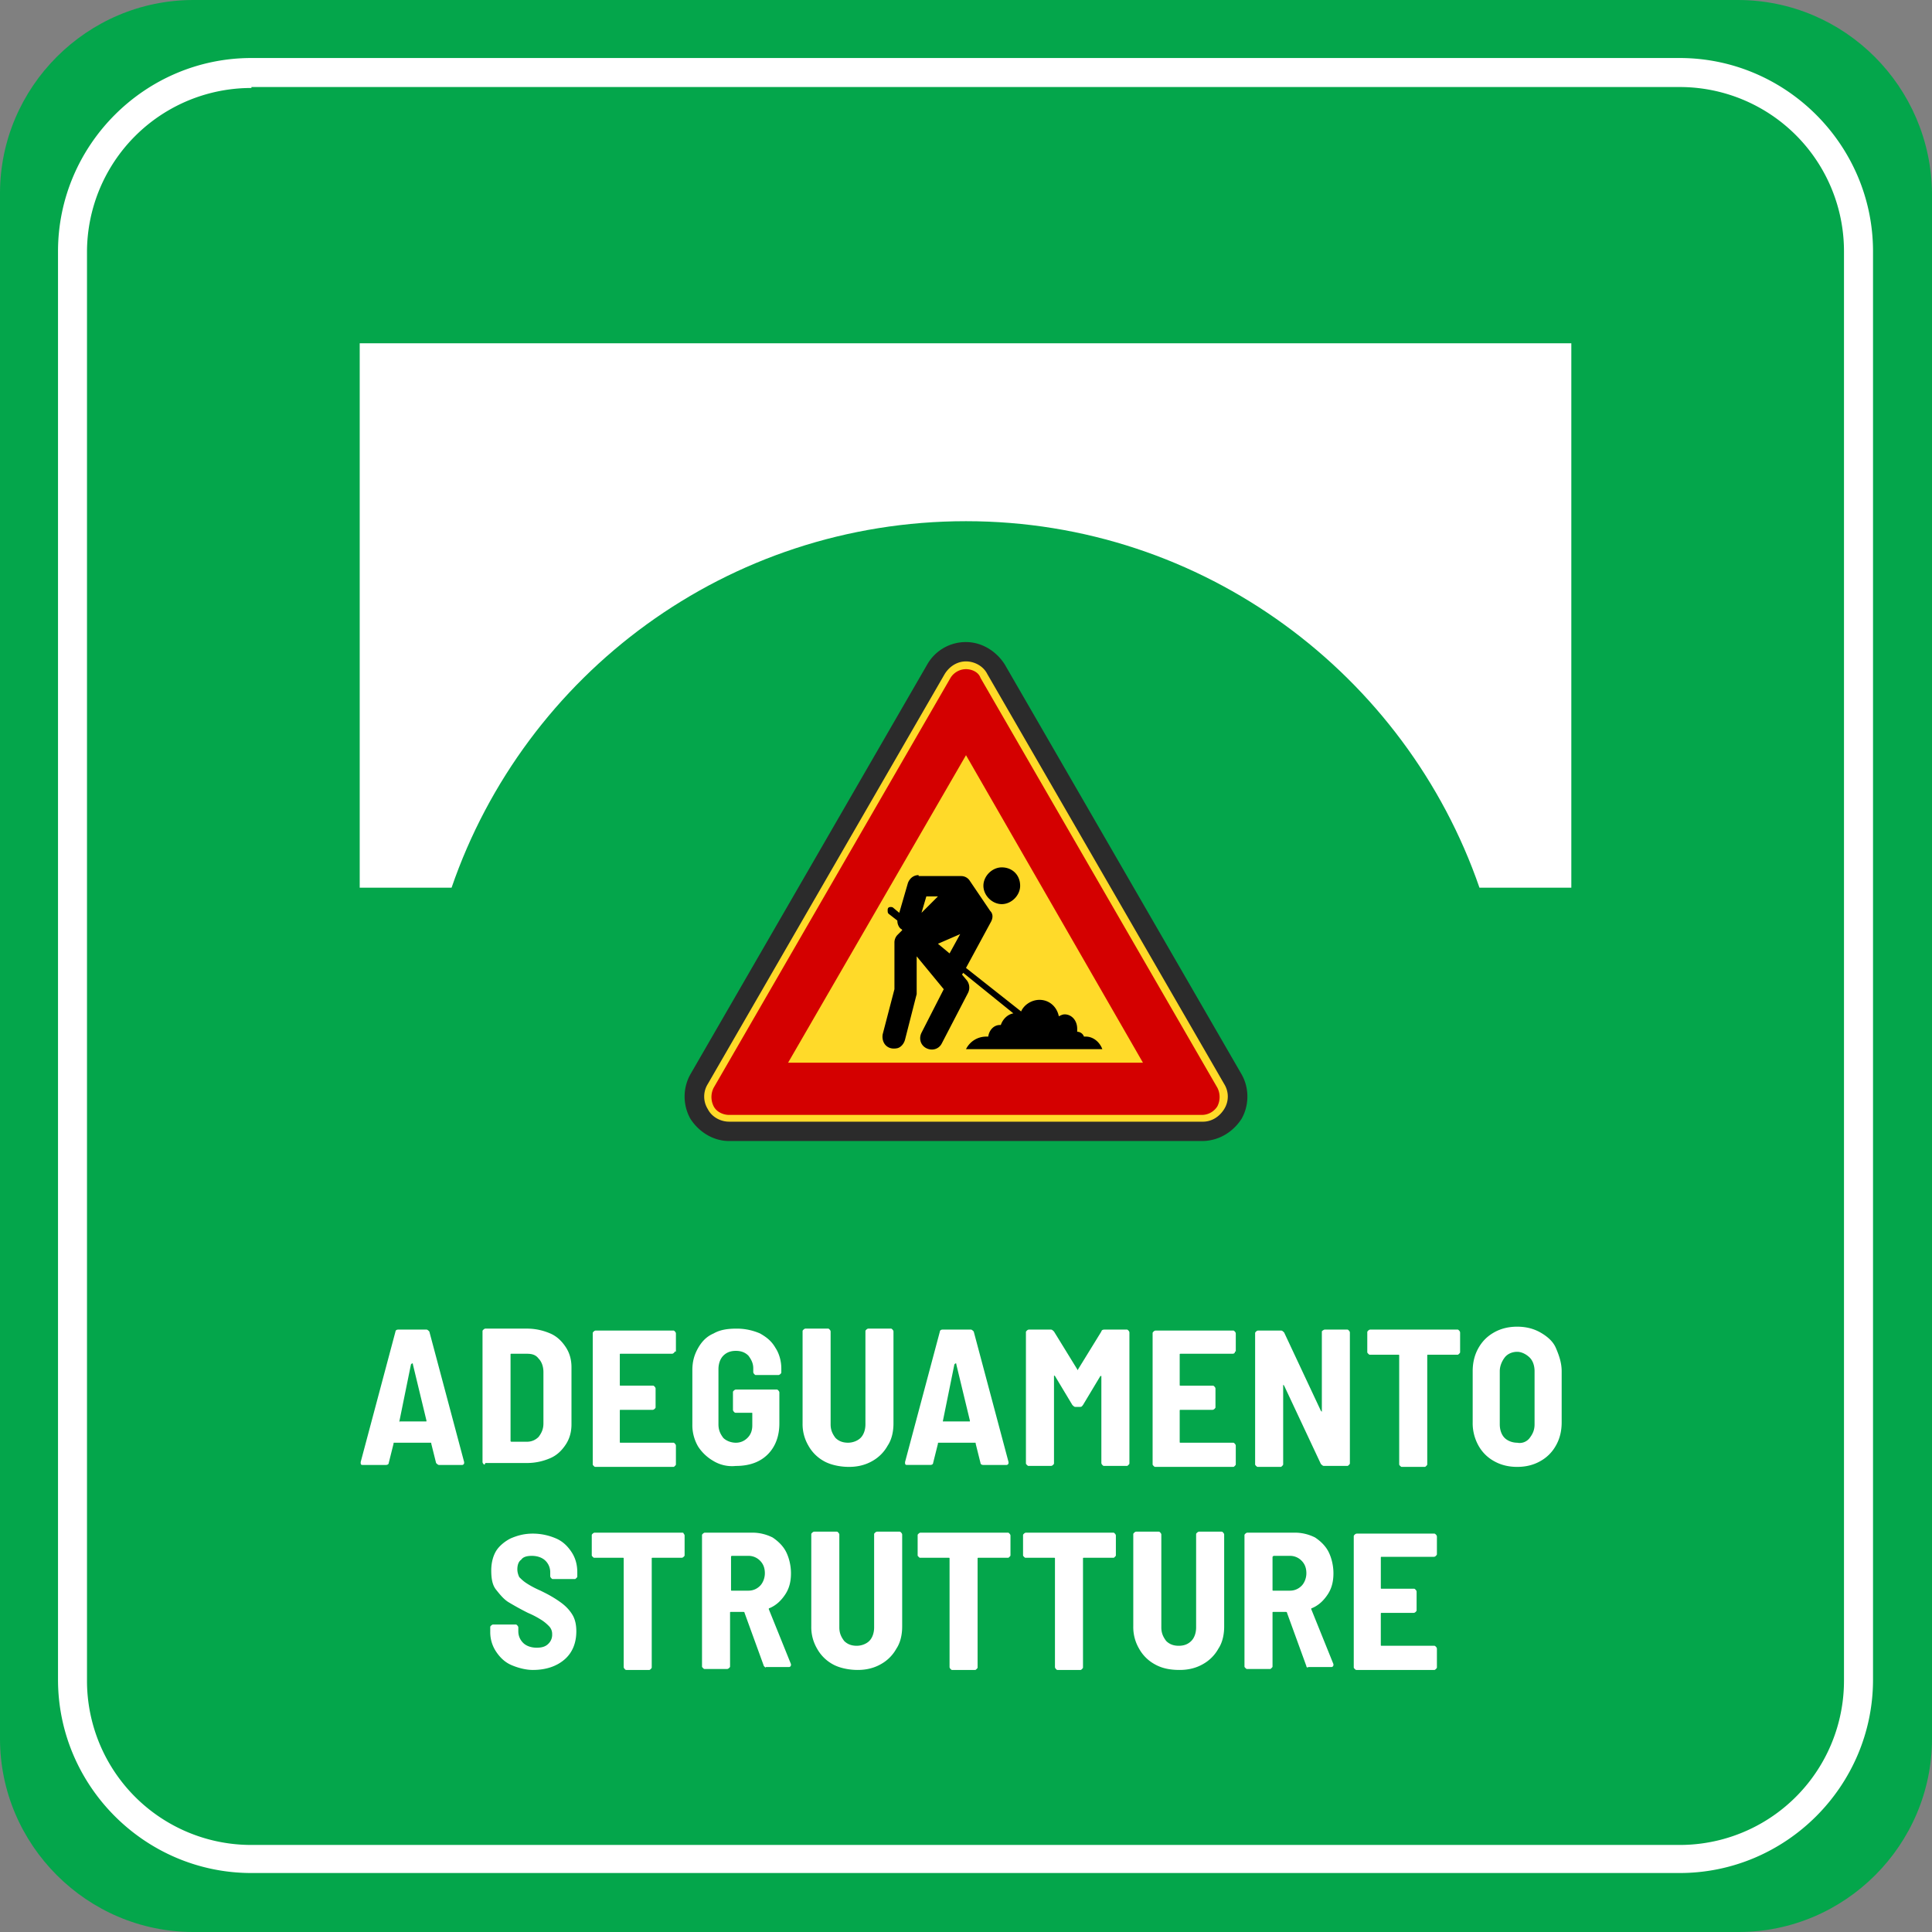
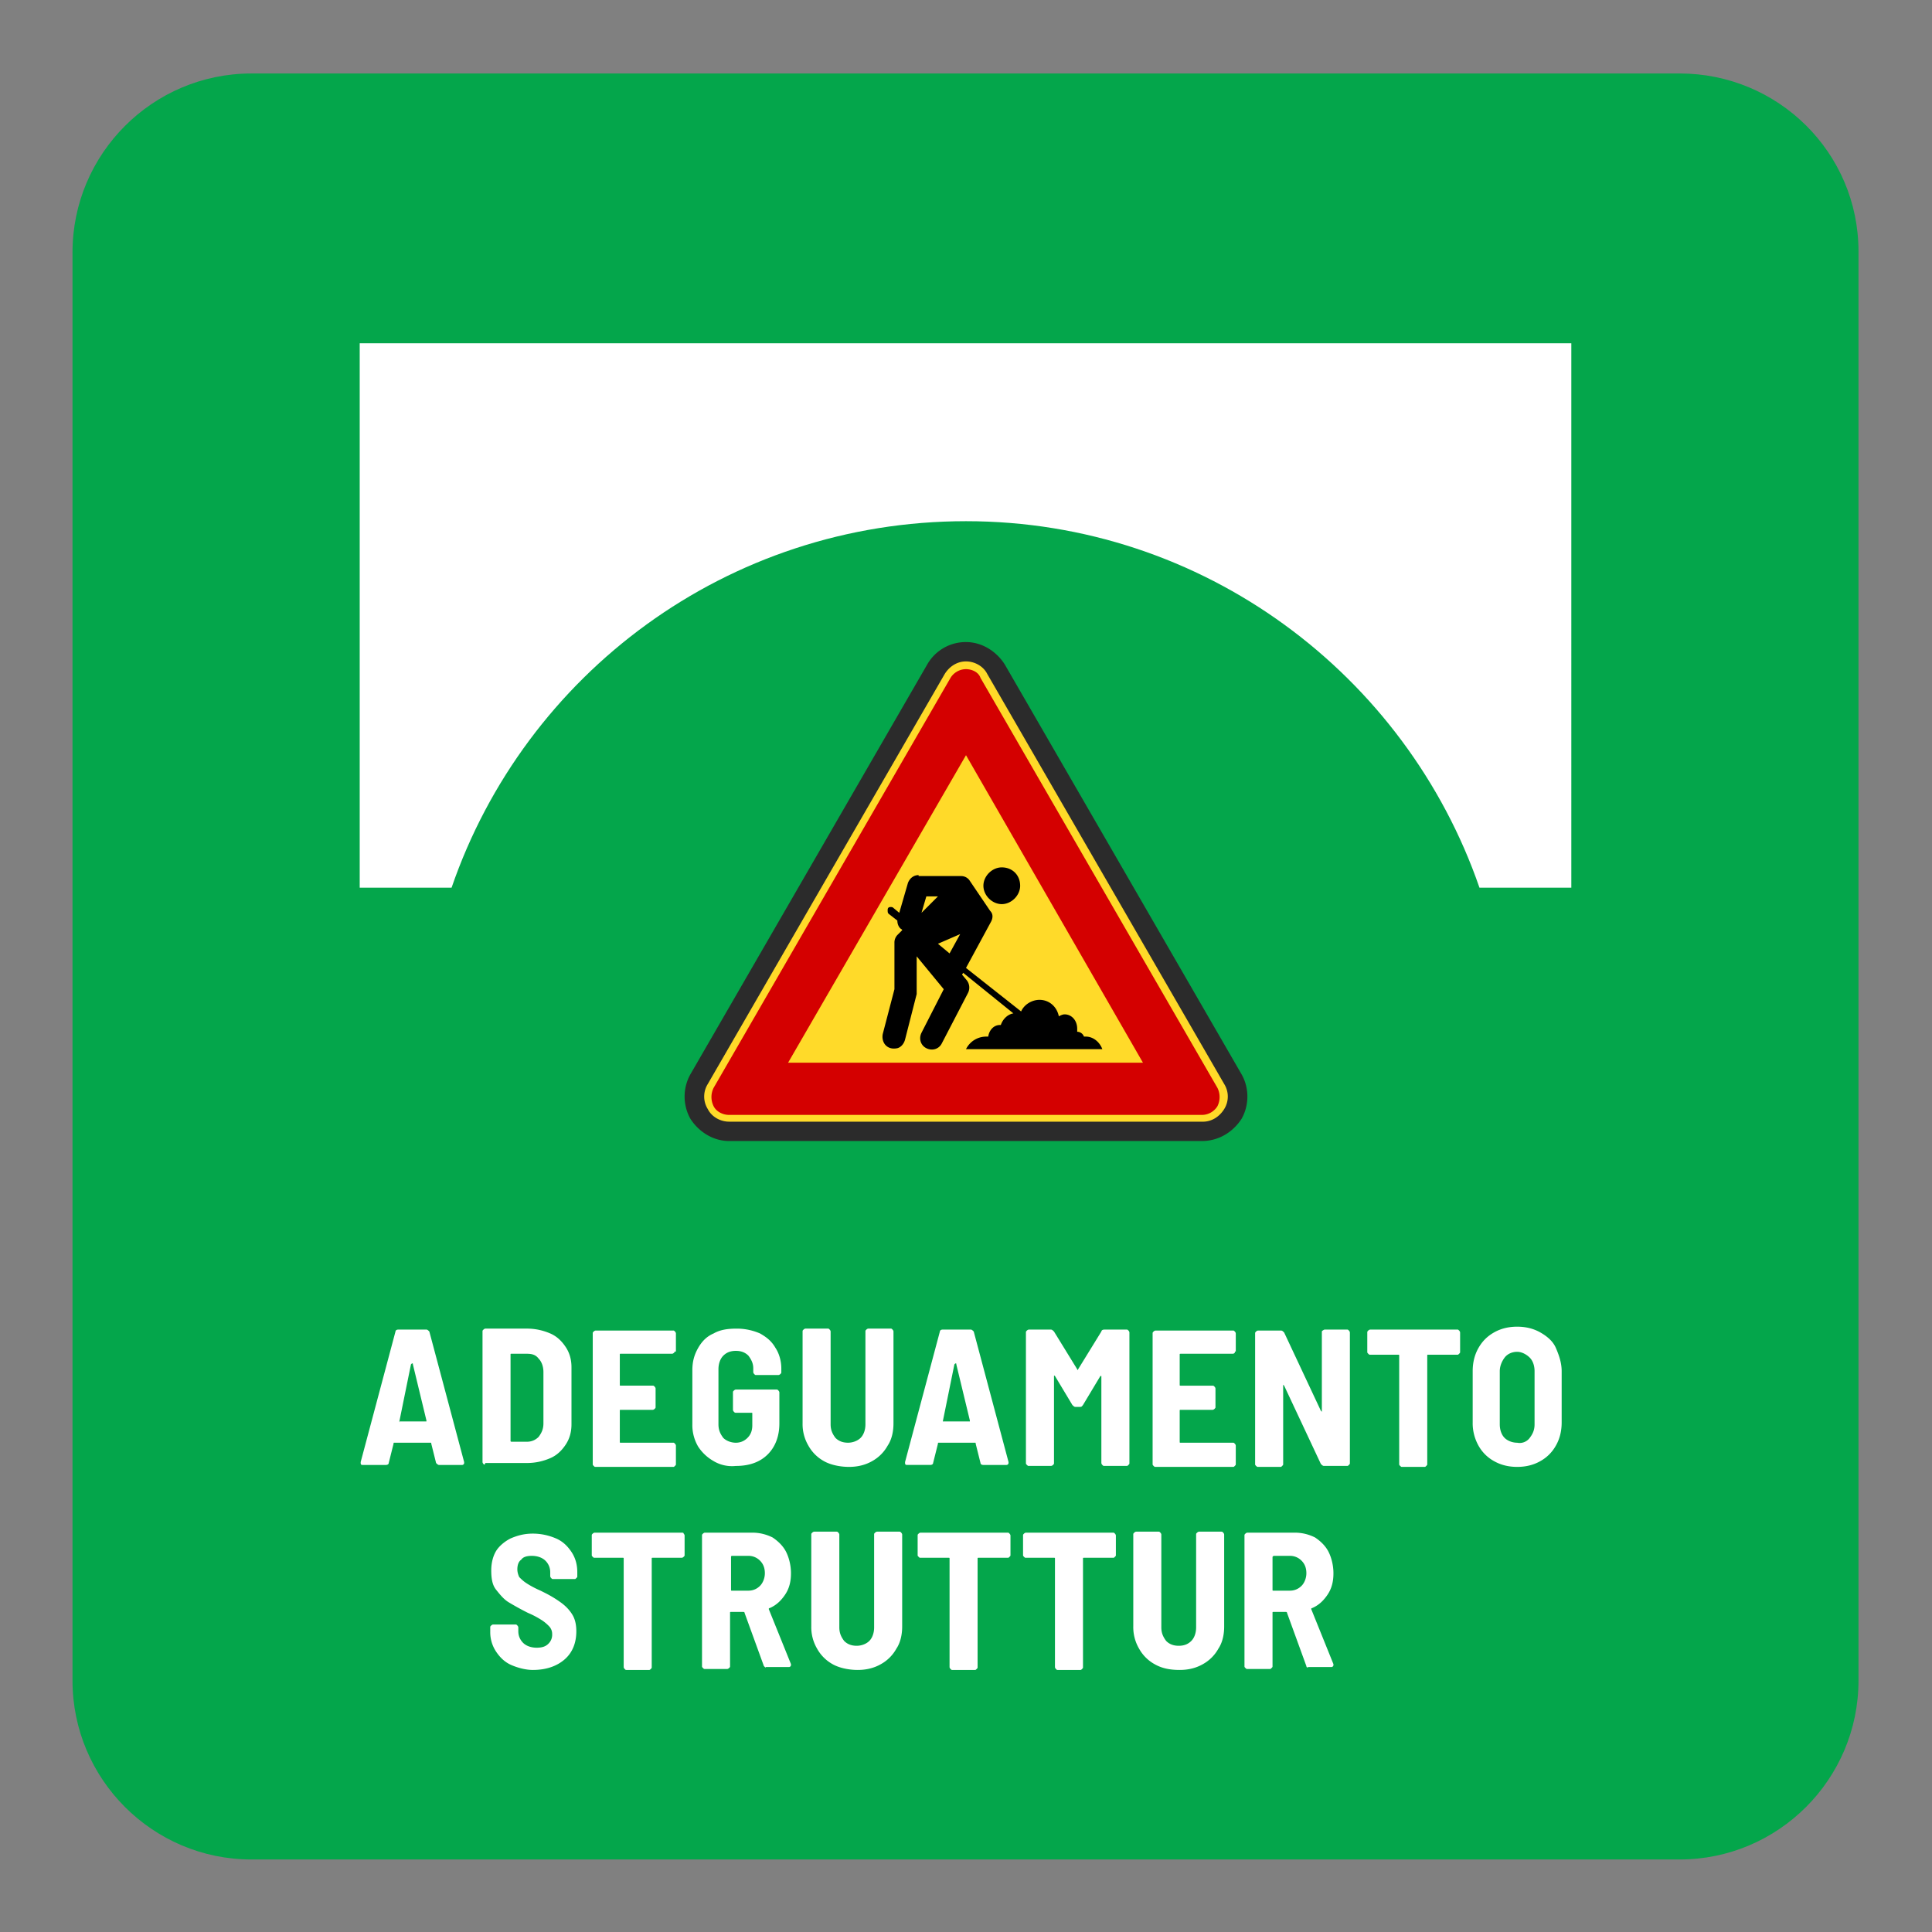
<svg xmlns="http://www.w3.org/2000/svg" width="108" height="108" viewBox="0 0 108 108">
  <rect x="0" y="0" width="108" height="108" fill="#808080" stroke="none" />
  <g id="desktop" stroke="none" stroke-width="1" fill="none" fill-rule="evenodd">
    <g id="SEGNALETICA-INTEGRATIVA---V1" transform="translate(-1134 -674)">
      <g id="segnaletica" transform="translate(855 673)">
        <g id="lgd_adeg" transform="translate(279 1)">
-           <path d="M97.135 0H10.811C4.865 0 0 4.865 0 10.81v86.38C0 103.134 4.865 108 10.81 108h86.38c5.945 0 10.81-4.865 10.81-10.81V10.81C107.946 4.866 103.135 0 97.135 0Z" id="Path" fill="#04A64B" fill-rule="nonzero" />
          <g id="Group" transform="translate(3.243 3.243)" fill-rule="nonzero">
            <path d="M90.649.865H10.81c-5.514 0-10 4.486-10 10v79.838c0 5.513 4.486 10 10 10h79.838c5.513 0 10-4.487 10-10V10.81c0-5.514-4.487-9.946-10-9.946Z" id="Path" fill="#04A64B" />
-             <path d="M90.649 101.46H10.81C4.865 101.46 0 96.594 0 90.648V10.81C0 4.865 4.865 0 10.81 0H90.65c5.946 0 10.81 4.865 10.81 10.81V90.65c0 5.946-4.864 10.81-10.81 10.81ZM10.81 1.675a9.181 9.181 0 0 0-9.19 9.189v79.838a9.181 9.181 0 0 0 9.19 9.189h79.838a9.181 9.181 0 0 0 9.189-9.19V10.812a9.181 9.181 0 0 0-9.19-9.19H10.812v.055Z" id="Shape" fill="#FFF" />
          </g>
          <path d="M20.108 19.19v30.432h5.135C29.351 37.676 40.65 29.135 54 29.135c13.297 0 24.595 8.595 28.703 20.487h5.135V19.189h-67.73Z" id="Path" fill="#FFF" />
          <g id="Group" transform="translate(38.27 35.892)">
            <path d="M28.919 27.892H2.486c-.864 0-1.675-.487-2.162-1.243a2.545 2.545 0 0 1 0-2.487L13.568 1.243A2.476 2.476 0 0 1 15.73 0c.865 0 1.675.486 2.162 1.243l13.243 22.92c.433.756.433 1.729 0 2.486-.486.756-1.297 1.243-2.216 1.243ZM15.729 2.216a.297.297 0 0 0-.27.162L2.216 25.298a.345.345 0 0 0 0 .324.297.297 0 0 0 .27.162H28.92a.297.297 0 0 0 .27-.162.345.345 0 0 0 0-.325L15.946 2.378c0-.108-.108-.162-.216-.162Z" id="Shape" fill="#2B2B2B" fill-rule="nonzero" />
            <path d="M2.486 26.81c-.486 0-.972-.27-1.189-.702a1.32 1.32 0 0 1 0-1.405l13.244-22.92c.27-.432.702-.702 1.189-.702.486 0 .973.27 1.189.703l13.243 22.919c.27.432.27.973 0 1.405-.27.433-.703.703-1.189.703H2.486Z" id="Path" fill="#FFDA29" />
            <path d="M15.73 1.514c-.379 0-.703.216-.865.486L1.622 24.919a1.145 1.145 0 0 0 0 1.027c.162.324.54.486.864.486H28.92c.378 0 .703-.216.865-.486a1.145 1.145 0 0 0 0-1.027L16.54 2c-.109-.324-.487-.486-.811-.486Zm0 4.81 9.892 17.19H5.784l9.946-17.19Z" id="Shape" fill="#D40000" />
            <path d="M17.73 12.595c-.54 0-1.027.486-1.027 1.027 0 .54.486 1.027 1.027 1.027.54 0 1.027-.487 1.027-1.027 0-.595-.433-1.027-1.027-1.027Zm-4.649.432c-.27 0-.486.162-.595.432L12 15.135l-.324-.27c-.054-.054-.108-.054-.162-.054-.109 0-.163.054-.163.162 0 .108 0 .162.054.216l.487.379c0 .162.054.324.162.432.054.054.108.054.108.108l-.27.27a.614.614 0 0 0-.162.433v2.594l-.649 2.487c-.054.216 0 .486.162.649.162.162.379.216.649.162.216-.054.378-.27.432-.487l.649-2.54v-2.108l1.513 1.837-1.243 2.433c-.162.324-.054.703.27.865.325.162.703.054.865-.27l1.46-2.811a.665.665 0 0 0-.054-.703l-.27-.324c0-.054.054-.054.054-.109l2.81 2.27c-.324.055-.594.325-.702.65h-.054c-.325 0-.595.27-.649.648h-.108c-.487 0-.92.27-1.135.703h7.621c-.162-.433-.54-.703-.919-.703h-.108a.406.406 0 0 0-.378-.27v-.162c0-.487-.324-.811-.703-.811-.108 0-.216.054-.324.108-.108-.54-.54-.919-1.081-.919-.433 0-.865.27-1.027.649l-3.081-2.433 1.405-2.594c.108-.217.108-.433-.054-.595l-1.135-1.676a.568.568 0 0 0-.487-.27h-2.378v-.054Zm.433 1.19h.648l-.919.918.27-.919Zm1.891 2.107-.594 1.081-.649-.54 1.243-.54Z" id="Shape" fill="#000" fill-rule="nonzero" />
          </g>
          <g id="Group" transform="translate(20.162 74.162)" fill="#FFF" fill-rule="nonzero">
            <path d="m4.216 7.622-.27-1.081c0-.055 0-.055-.054-.055h-2c-.054 0-.054 0-.054.055l-.27 1.08c0 .055-.054.109-.163.109H.108C0 7.73 0 7.676 0 7.568L1.946.27c0-.054.054-.108.162-.108h1.568c.054 0 .108.054.162.108l1.946 7.298v.054a.116.116 0 0 1-.108.108H4.378c-.054 0-.108-.054-.162-.108zM2.162 5.297c0 .054.054.054 0 0h1.514v-.054l-.757-3.135c0-.054 0-.054-.054-.054l-.054.054-.649 3.19zm4.703 2.379s-.054-.054-.054-.108V.27c0-.054 0-.054.054-.108 0 0 .054-.054.108-.054h2.324c.487 0 .92.108 1.298.27.378.163.648.433.864.757.217.324.325.703.325 1.135v3.19c0 .432-.108.81-.325 1.135-.216.324-.486.594-.864.756-.379.163-.811.27-1.298.27H6.973c-.054.109-.054.109-.108.055zm1.567-1.244h.865c.27 0 .487-.108.649-.27.162-.216.27-.432.27-.757V2.541c0-.325-.108-.595-.27-.757-.162-.216-.378-.27-.649-.27h-.865c-.054 0-.054 0-.054.054v4.864c0-.054 0 0 .054 0z" id="Shape" />
            <path d="M17.514 1.46s-.055.054-.109.054h-2.864c-.055 0-.055 0-.055.054v1.675c0 .054 0 .054.055.054h1.783c.054 0 .054 0 .108.054 0 0 .054.054.054.108v1.027c0 .055 0 .055-.054.109 0 0-.054.054-.108.054h-1.783c-.055 0-.055 0-.055.054v1.73c0 .053 0 .053.055.053h2.918c.055 0 .055 0 .109.055 0 0 .054.054.054.108v1.027c0 .054 0 .054-.054.108s-.054.054-.109.054h-4.324c-.054 0-.054 0-.108-.054s-.054-.054-.054-.108V.378c0-.054 0-.054.054-.108 0 0 .054-.054.108-.054h4.324c.055 0 .055 0 .109.054 0 0 .054.054.054.108v1.027c-.054-.054-.054 0-.108.054zm2.216 6.054a2.502 2.502 0 0 1-.865-.811 2.37 2.37 0 0 1-.324-1.244V2.432c0-.486.108-.864.324-1.243.216-.378.486-.648.865-.81.378-.217.81-.27 1.297-.27.487 0 .919.107 1.297.27.379.216.649.432.865.81.216.325.325.757.325 1.135v.217c0 .054 0 .054-.055.108 0 0-.054.054-.108.054h-1.243c-.054 0-.054 0-.108-.054 0 0-.054-.054-.054-.108v-.217c0-.27-.108-.486-.27-.702-.162-.163-.379-.27-.703-.27-.324 0-.54.107-.703.27-.162.162-.27.432-.27.756V5.46c0 .325.108.541.27.757.162.162.433.27.703.27.27 0 .486-.108.649-.27.162-.162.27-.378.27-.702v-.65c0-.053 0-.053-.054-.053h-.865c-.054 0-.054 0-.108-.054 0 0-.054-.054-.054-.108v-.973c0-.054 0-.054.054-.108 0 0 .054-.054.108-.054h2.27c.054 0 .054 0 .108.054 0 0 .054.054.054.108v1.73c0 .702-.216 1.297-.648 1.73-.433.432-1.027.648-1.784.648a2.01 2.01 0 0 1-1.243-.27zm6.162 0a2.217 2.217 0 0 1-.865-.865 2.37 2.37 0 0 1-.324-1.244V.27c0-.054 0-.054.054-.108 0 0 .054-.054.108-.054h1.243c.054 0 .054 0 .108.054 0 0 .054.054.054.108v5.19c0 .324.108.54.27.756.163.162.379.27.703.27.27 0 .54-.108.703-.27.162-.162.27-.432.27-.757V.27c0-.054 0-.054.054-.108 0 0 .054-.054.108-.054h1.244c.054 0 .054 0 .108.054 0 0 .054.054.054.108v5.135c0 .487-.108.92-.325 1.244a2.217 2.217 0 0 1-.864.865c-.379.216-.811.324-1.298.324-.486 0-1.027-.108-1.405-.324z" id="Path" />
            <path d="m34.649 7.622-.27-1.081c0-.055 0-.055-.055-.055h-2c-.054 0-.054 0-.054.055L32 7.62c0 .055-.054.109-.162.109H30.54c-.109 0-.109-.054-.109-.162L32.378.27c0-.054.054-.108.163-.108h1.567c.054 0 .108.054.162.108l1.946 7.298v.054a.116.116 0 0 1-.108.108h-1.297c-.108 0-.162-.054-.162-.108ZM32.54 5.297c.054.054.054.054 0 0H34.054v-.054l-.757-3.135c0-.054 0-.054-.054-.054l-.054.054-.648 3.19Z" id="Shape" />
            <path d="M41.568.162h1.243c.054 0 .054 0 .108.054 0 0 .054.054.054.108v7.298c0 .054 0 .054-.054.108s-.054.054-.108.054h-1.243c-.054 0-.054 0-.109-.054 0 0-.054-.054-.054-.108V2.757h-.054l-.973 1.621c-.054.054-.054.108-.162.108h-.27c-.054 0-.108-.054-.162-.108l-.973-1.621s-.054-.054-.054 0V7.62c0 .055 0 .055-.054.109 0 0-.054.054-.108.054H37.35c-.054 0-.054 0-.108-.054s-.054-.054-.054-.108V.324c0-.054 0-.054.054-.108 0 0 .054-.054.108-.054h1.244c.054 0 .108.054.162.108l1.297 2.108c0 .054.054.054.054 0L41.405.27c0-.054.054-.108.163-.108zm7.297 1.297s-.054.055-.108.055h-2.92c-.053 0-.053 0-.053.054v1.675c0 .054 0 .054.054.054h1.784c.054 0 .054 0 .108.054 0 0 .054.054.054.108v1.027c0 .055 0 .055-.054.109 0 0-.054.054-.108.054h-1.784c-.054 0-.054 0-.054.054v1.73c0 .053 0 .053.054.053h2.919c.054 0 .054 0 .108.055 0 0 .054.054.054.108v1.027c0 .054 0 .054-.054.108s-.054.054-.108.054h-4.325c-.054 0-.054 0-.108-.054s-.054-.054-.054-.108V.378c0-.054 0-.054.054-.108 0 0 .054-.054.108-.054h4.325c.054 0 .054 0 .108.054 0 0 .054.054.054.108v1.027c-.054-.054-.054 0-.054.054zM53.784.216s.054-.054.108-.054h1.243c.054 0 .054 0 .108.054 0 0 .054.054.054.108v7.298c0 .054 0 .054-.054.108s-.054.054-.108.054h-1.297c-.054 0-.108-.054-.162-.108l-2.054-4.379-.054-.054v4.433c0 .054 0 .054-.054.108-.055.054-.055.054-.109.054h-1.243c-.054 0-.054 0-.108-.054S50 7.73 50 7.676V.378c0-.054 0-.054.054-.108 0 0 .054-.054.108-.054h1.297c.055 0 .109.054.163.108l2.054 4.379.054.054V.324c0-.054 0-.108.054-.108zm7.621 0s.054.054.054.108v1.081c0 .054 0 .054-.054.109-.054.054-.054.054-.108.054h-1.621c-.054 0-.054 0-.054.054v6.054c0 .054 0 .054-.054.108s-.054.054-.109.054h-1.243c-.054 0-.054 0-.108-.054s-.054-.054-.054-.108V1.622c0-.054 0-.054-.054-.054h-1.568c-.054 0-.054 0-.108-.054-.054-.055-.054-.055-.054-.109V.325c0-.055 0-.055.054-.109 0 0 .054-.054.108-.054h4.865c.054 0 .054 0 .108.054z" id="Path" />
            <path d="M63.351 7.514a2.217 2.217 0 0 1-.865-.865 2.568 2.568 0 0 1-.324-1.298V2.486c0-.486.108-.918.324-1.297.217-.378.487-.648.865-.865C63.73.108 64.162 0 64.65 0c.486 0 .919.108 1.297.324.378.217.703.487.865.865.162.379.324.811.324 1.297v2.865c0 .487-.108.92-.324 1.298a2.217 2.217 0 0 1-.865.865c-.378.216-.81.324-1.297.324-.487 0-.92-.108-1.298-.324Zm2-1.298c.163-.216.27-.432.27-.757V2.486c0-.324-.107-.594-.27-.756-.162-.162-.432-.325-.702-.325-.27 0-.54.109-.703.325-.162.216-.27.486-.27.756V5.46c0 .325.108.595.27.757.162.162.432.27.703.27.27.055.54-.054.702-.27Z" id="Shape" />
            <path d="M8.432 18.919c-.378-.162-.648-.433-.864-.757a1.949 1.949 0 0 1-.325-1.08v-.271c0-.054 0-.054.054-.108 0 0 .054-.054.108-.054H8.65c.054 0 .054 0 .108.054 0 0 .054.054.054.108v.216c0 .27.108.487.27.649.162.162.433.27.757.27.27 0 .486-.054.648-.216a.694.694 0 0 0 .217-.54.614.614 0 0 0-.162-.433 2.351 2.351 0 0 0-.379-.325 5.056 5.056 0 0 0-.81-.432c-.433-.216-.811-.432-1.082-.595-.27-.162-.486-.432-.702-.702-.217-.27-.27-.649-.27-1.081 0-.433.107-.811.27-1.081.162-.27.486-.541.81-.703.379-.162.757-.27 1.244-.27.486 0 .919.108 1.297.27.378.162.649.432.865.757.216.324.324.702.324 1.135v.216c0 .054 0 .054-.054.108s-.054.054-.108.054h-1.19c-.053 0-.053 0-.107-.054 0 0-.054-.054-.054-.108v-.216a.895.895 0 0 0-.27-.649c-.163-.162-.433-.27-.757-.27-.27 0-.487.054-.595.216-.162.108-.216.324-.216.54 0 .163.054.325.108.433.108.108.216.216.378.324.162.108.433.27.811.433l.216.108c.433.216.757.432.973.594.216.163.433.379.595.65.162.27.216.594.216.918 0 .649-.216 1.19-.649 1.568-.432.378-1.027.594-1.783.594-.379 0-.811-.108-1.19-.27zm9.622-7.351s.054.054.054.108v1.08c0 .055 0 .055-.054.109 0 0-.054.054-.108.054h-1.622c-.054 0-.054 0-.054.054v6.054c0 .054 0 .054-.054.108s-.054.054-.108.054h-1.243c-.054 0-.054 0-.108-.054 0 0-.054-.054-.054-.108v-6.054c0-.054 0-.054-.054-.054H13.08c-.054 0-.054 0-.108-.054s-.054-.054-.054-.108v-1.081c0-.054 0-.054.054-.108 0 0 .054-.054.108-.054h4.865c.054 0 .108 0 .108.054z" id="Path" />
            <path d="M22.54 18.973 21.46 16c0-.054-.055-.054-.055-.054h-.702c-.054 0-.054 0-.054.054v2.973c0 .054 0 .054-.054.108 0 0-.054.054-.109.054h-1.243c-.054 0-.054 0-.108-.054s-.054-.054-.054-.108v-7.297c0-.054 0-.054.054-.108 0 0 .054-.054.108-.054h2.649c.432 0 .81.108 1.135.27.324.216.595.486.757.81.162.325.27.757.27 1.19 0 .486-.108.865-.324 1.189-.216.324-.487.595-.865.757-.054 0-.054.054-.054.054l1.243 3.08v.055a.116.116 0 0 1-.108.108h-1.297c0 .054-.054 0-.108-.054Zm-1.837-6.108v1.838c0 .054 0 .054.054.054h.919c.27 0 .486-.108.648-.27.162-.163.27-.433.27-.703 0-.325-.108-.54-.27-.703a.895.895 0 0 0-.648-.27h-.92c-.053 0-.053.054-.053.054Z" id="Shape" />
            <path d="M26.378 18.865a2.217 2.217 0 0 1-.864-.865 2.37 2.37 0 0 1-.325-1.243v-5.135c0-.054 0-.054.054-.108 0 0 .054-.055.108-.055h1.244c.054 0 .054 0 .108.055 0 0 .054.054.054.108v5.189c0 .324.108.54.27.757.162.162.378.27.703.27.27 0 .54-.108.702-.27.163-.163.27-.433.27-.757v-5.19c0-.053 0-.053.055-.107 0 0 .054-.055.108-.055h1.243c.054 0 .054 0 .108.055 0 0 .054.054.054.108v5.135c0 .486-.108.919-.324 1.243a2.217 2.217 0 0 1-.865.865c-.378.216-.81.324-1.297.324-.487 0-1.027-.108-1.406-.324zm9.892-7.297s.054.054.054.108v1.08c0 .055 0 .055-.054.109s-.054.054-.108.054h-1.621c-.055 0-.055 0-.055.054v6.054c0 .054 0 .054-.054.108s-.054.054-.108.054h-1.243c-.054 0-.054 0-.108-.054 0 0-.054-.054-.054-.108v-6.054c0-.054 0-.054-.054-.054h-1.568c-.054 0-.054 0-.108-.054s-.054-.054-.054-.108v-1.081c0-.054 0-.054.054-.108 0 0 .054-.054.108-.054h4.865c.054 0 .054 0 .108.054zm5.892 0s.054.054.054.108v1.08c0 .055 0 .055-.054.109s-.054.054-.108.054h-1.622c-.054 0-.054 0-.054.054v6.054c0 .054 0 .054-.054.108s-.054.054-.108.054h-1.243c-.054 0-.054 0-.108-.054 0 0-.054-.054-.054-.108v-6.054c0-.054 0-.054-.054-.054h-1.568c-.054 0-.054 0-.108-.054s-.054-.054-.054-.108v-1.081c0-.054 0-.054.054-.108 0 0 .054-.054.108-.054h4.865c.054 0 .054 0 .108.054zm2.216 7.297a2.217 2.217 0 0 1-.864-.865 2.37 2.37 0 0 1-.325-1.243v-5.135c0-.054 0-.054.054-.108 0 0 .054-.055.108-.055h1.244c.054 0 .054 0 .108.055 0 0 .054.054.054.108v5.189c0 .324.108.54.27.757.162.162.378.27.703.27.324 0 .54-.108.702-.27.163-.163.27-.433.27-.757v-5.19c0-.053 0-.053.055-.107 0 0 .054-.055.108-.055h1.243c.054 0 .054 0 .108.055 0 0 .054.054.054.108v5.135c0 .486-.108.919-.324 1.243a2.217 2.217 0 0 1-.865.865c-.378.216-.81.324-1.297.324-.595 0-1.027-.108-1.406-.324z" id="Path" />
            <path d="M52.865 18.973 51.784 16c0-.054-.054-.054-.054-.054h-.703c-.054 0-.054 0-.054.054v2.973c0 .054 0 .054-.054.108s-.054.054-.108.054h-1.243c-.054 0-.054 0-.109-.054-.054-.054-.054-.054-.054-.108v-7.297c0-.054 0-.054.054-.108 0 0 .055-.054.109-.054h2.648c.433 0 .811.108 1.135.27.325.216.595.486.757.81.162.325.27.757.27 1.19 0 .486-.108.865-.324 1.189-.216.324-.486.595-.865.757-.054 0-.054.054-.054.054l1.243 3.08v.055a.116.116 0 0 1-.108.108h-1.297c-.054.054-.108 0-.108-.054Zm-1.892-6.108v1.838c0 .054 0 .054.054.054h.919c.27 0 .486-.108.649-.27.162-.163.27-.433.27-.703 0-.325-.108-.54-.27-.703a.895.895 0 0 0-.65-.27h-.918l-.054.054Z" id="Shape" />
-             <path d="M60.108 12.81s-.054.055-.108.055h-2.919c-.054 0-.054 0-.054.054v1.676c0 .054 0 .054.054.054h1.784c.054 0 .054 0 .108.054 0 0 .054.054.054.108v1.027c0 .054 0 .054-.054.108 0 0-.054.054-.108.054H57.08c-.054 0-.054 0-.054.054v1.73c0 .054 0 .054.054.054H60c.054 0 .054 0 .108.054 0 0 .054.054.054.108v1.027c0 .054 0 .054-.054.108s-.054.054-.108.054h-4.324c-.054 0-.054 0-.108-.054s-.054-.054-.054-.108V11.73c0-.054 0-.054.054-.108 0 0 .054-.054.108-.054H60c.054 0 .054 0 .108.054 0 0 .054.054.054.108v1.027c0-.054 0 0-.054.054Z" id="Path" />
          </g>
        </g>
      </g>
    </g>
  </g>
</svg>